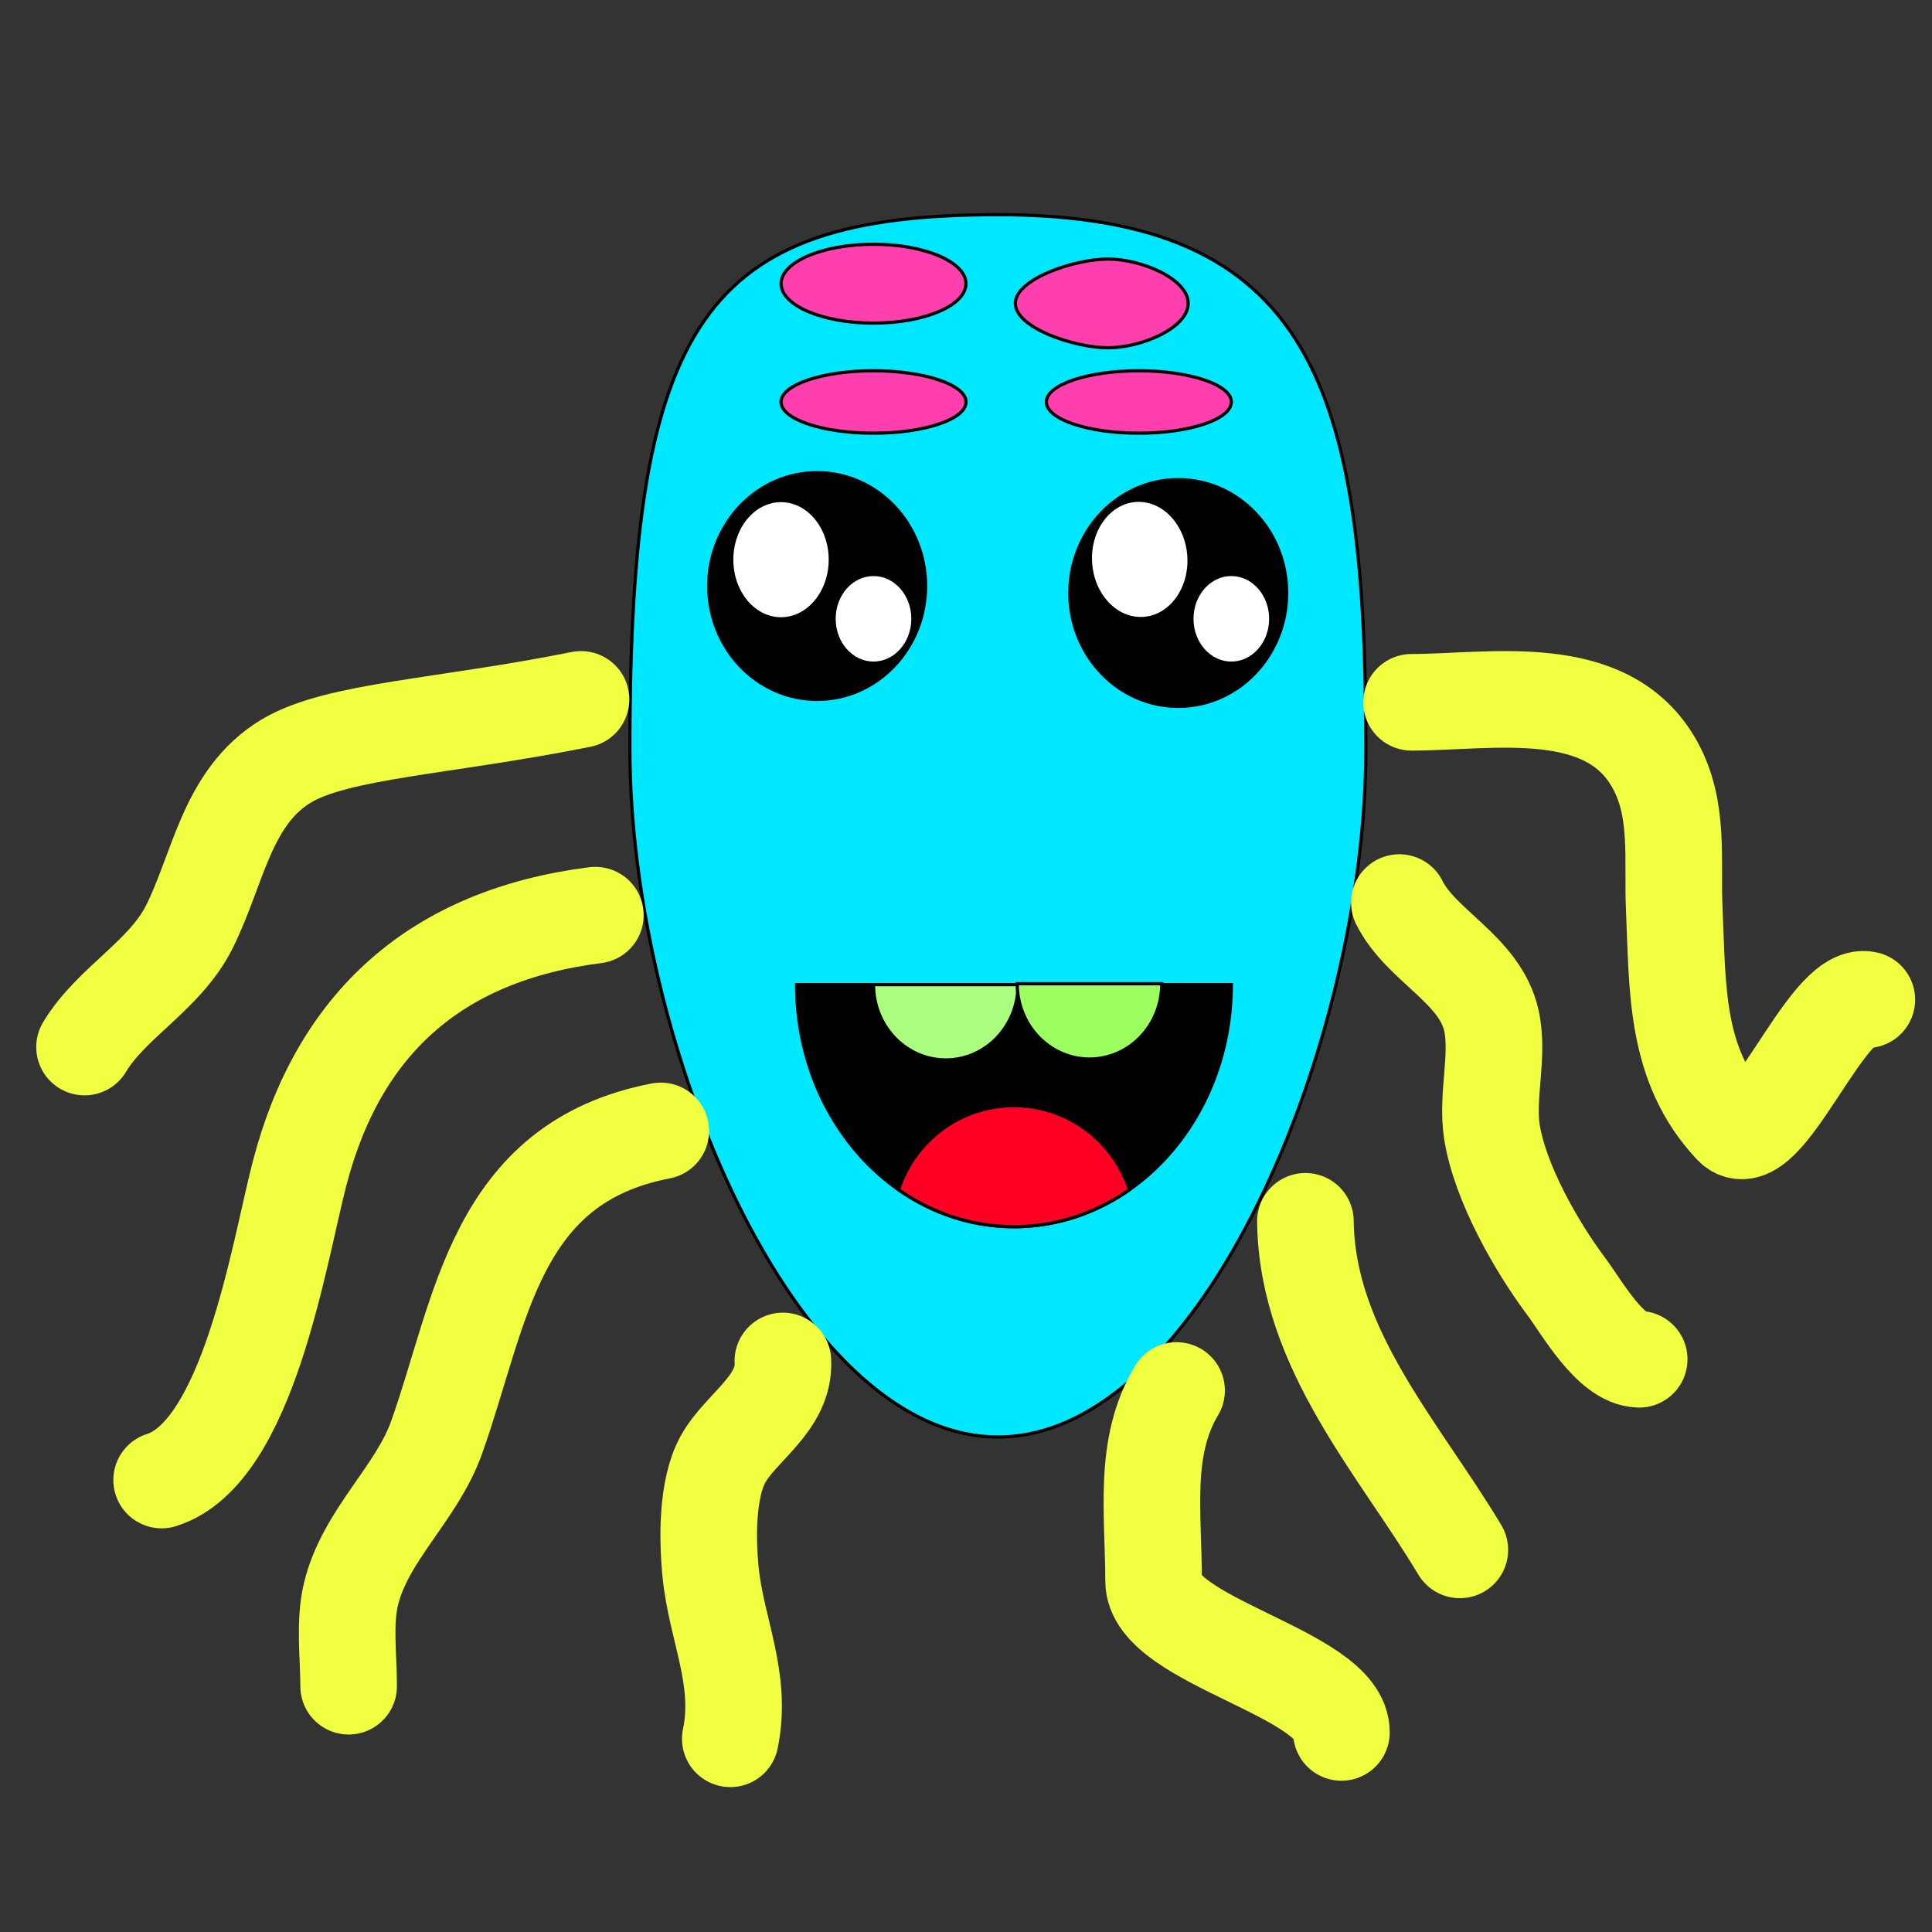
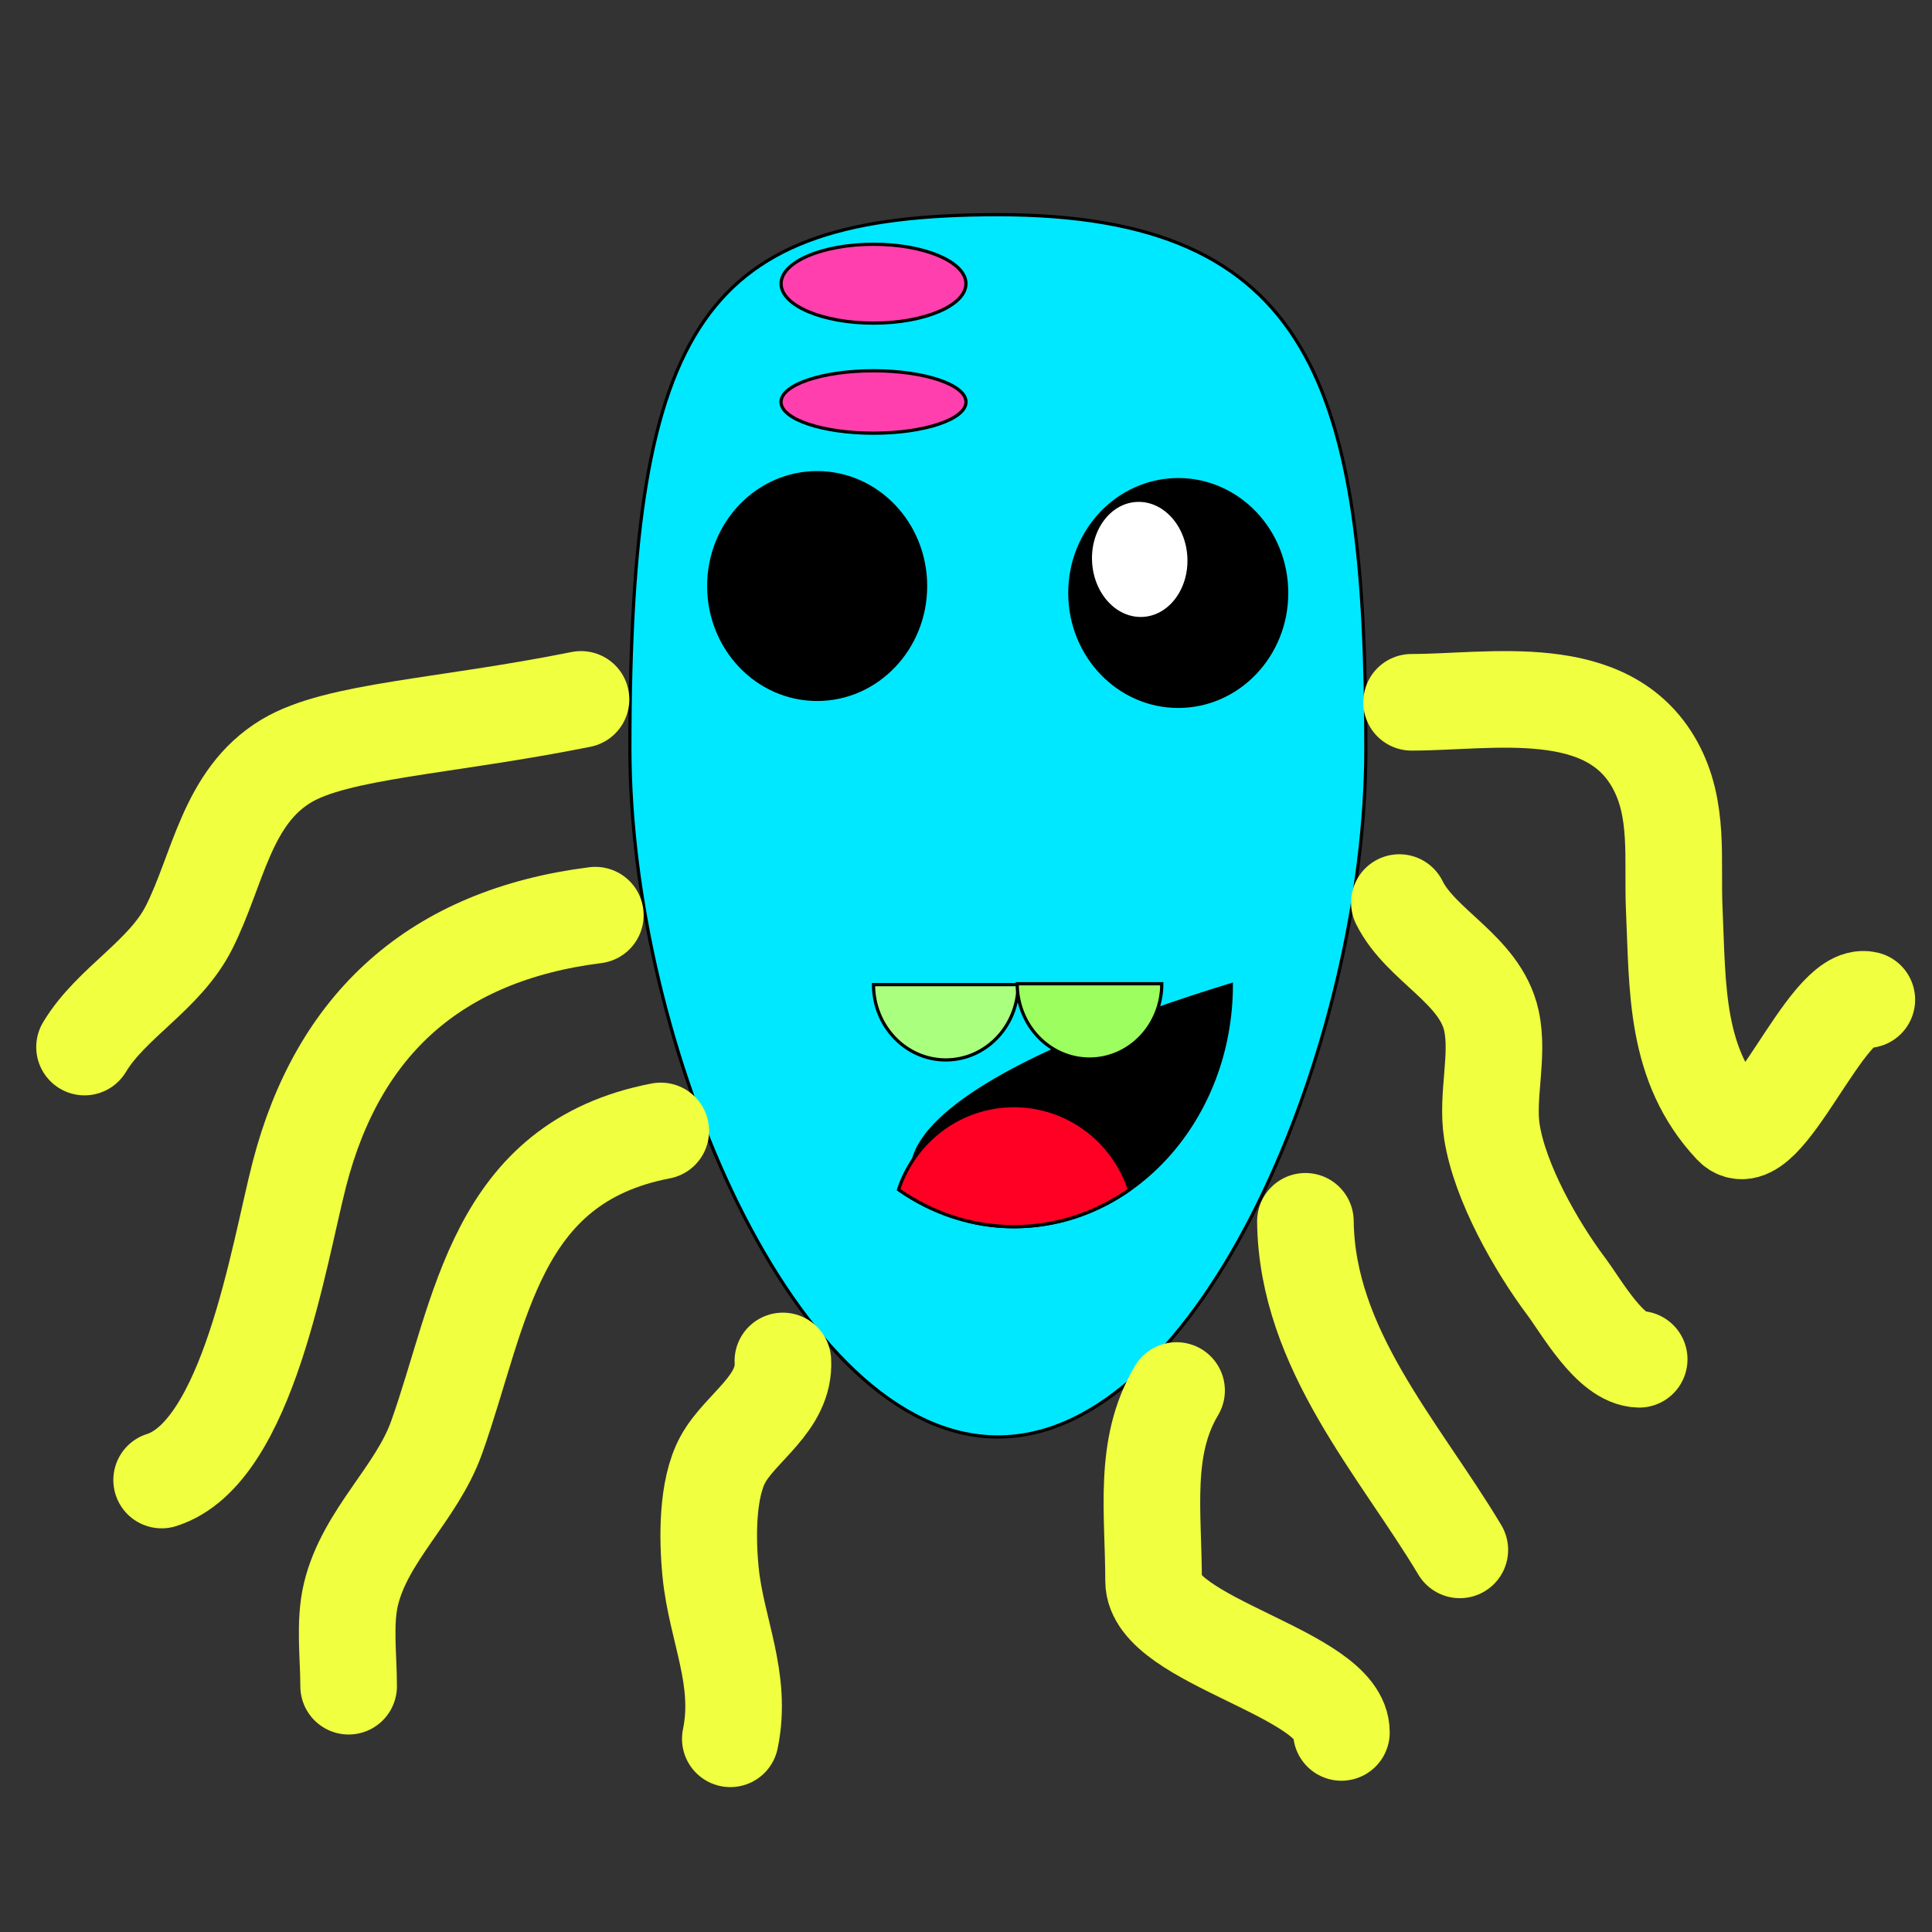
<svg xmlns="http://www.w3.org/2000/svg" version="1.1" id="Layer_1" x="0px" y="0px" width="600px" height="600px" viewBox="0 0 600 600" enable-background="new 0 0 600 600" xml:space="preserve">
  <rect x="0" y="0" width="600" height="600" fill="#333333" stroke="none" />
  <path fill="#00E8FF" stroke="#000000" d="M424.184,232.49c0,91.579-51.167,213.776-114.285,213.776  c-63.119,0-114.286-122.197-114.286-213.776c0-133.447,23.583-165.816,114.286-165.816  C407.83,66.673,424.184,120.749,424.184,232.49z" />
  <ellipse stroke="#000000" cx="253.775" cy="182" rx="33.673" ry="35.204" />
  <ellipse stroke="#000000" cx="365.917" cy="184.163" rx="33.673" ry="35.204" />
-   <ellipse fill="#FFFFFF" stroke="#000000" cx="271.276" cy="192.175" rx="12.245" ry="13.775" />
-   <ellipse fill="#FFFFFF" stroke="#000000" cx="382.398" cy="192.175" rx="12.245" ry="13.776" />
-   <ellipse fill="#FFFFFF" stroke="#000000" cx="242.551" cy="173.816" rx="15.306" ry="18.368" />
  <ellipse transform="matrix(0.999 -0.056 0.056 0.999 -9.103 19.899)" fill="#FFFFFF" stroke="#000000" cx="353.673" cy="173.816" rx="15.306" ry="18.368" />
  <ellipse fill="#FF3FAD" stroke="#000000" cx="271.276" cy="124.837" rx="28.724" ry="9.694" />
-   <ellipse fill="#FF3FAD" stroke="#000000" cx="353.674" cy="124.837" rx="28.725" ry="9.693" />
  <ellipse fill="#FF3FAD" stroke="#000000" cx="271.276" cy="88.102" rx="28.704" ry="12.245" />
-   <path fill="#FF3FAD" stroke="#000000" d="M368.99,94.225c0,7.608-14.472,13.775-24.897,13.775c-10.427,0-28.776-6.167-28.776-13.775  c0-7.608,18.35-13.776,28.776-13.776C354.519,80.449,368.99,86.617,368.99,94.225z" />
-   <path stroke="#000000" d="M314.897,380.96c37.28,0,67.501-33.656,67.501-75.174H247.396  C247.396,347.304,277.618,380.96,314.897,380.96z" />
+   <path stroke="#000000" d="M314.897,380.96c37.28,0,67.501-33.656,67.501-75.174C247.396,347.304,277.618,380.96,314.897,380.96z" />
  <path fill="#ABFF7F" stroke="#000000" d="M293.725,329.172c12.399,0,22.451-10.471,22.451-23.386h-44.9  C271.276,318.701,281.327,329.172,293.725,329.172z" />
  <path fill="#9CFF5F" stroke="#000000" d="M338.356,328.895c12.398,0,22.449-10.471,22.449-23.386h-44.899  C315.906,318.424,325.958,328.895,338.356,328.895z" />
  <path fill="#FF0024" stroke="#000000" d="M279.046,369.47c10.391,7.271,22.676,11.49,35.852,11.49  c13.177,0,25.461-4.22,35.852-11.489c-4.967-15.156-19.136-26.098-35.852-26.098S284.014,354.314,279.046,369.47z" />
  <path fill="none" stroke="#F0FF3F" stroke-width="30" stroke-linecap="round" d="M184.89,284.21  c-49.824,6.288-79.875,33.92-91.893,80.362c-6.435,24.863-15.886,86.602-42.801,95.066" />
  <path fill="none" stroke="#F0FF3F" stroke-width="30" stroke-linecap="round" d="M438.373,218.104  c24.758-0.009,60.843-7.232,75.562,19.387c7.705,13.938,5.329,29.428,6.019,44.852c1.096,24.504,0.119,48.44,17.917,67.418  c10.148,10.824,29.339-42.392,41.89-39.292" />
  <path fill="none" stroke="#F0FF3F" stroke-width="30" stroke-linecap="round" d="M434.576,280.299  c6.666,13.499,25.078,20.728,28.592,36.654c2.407,10.916-1.582,23.405,0.157,34.498c2.469,15.746,13.662,35.467,23.036,47.999  c4.956,6.627,13.702,22.474,22.705,22.686" />
  <path fill="none" stroke="#F0FF3F" stroke-width="30" stroke-linecap="round" d="M205.211,351.218  c-51.74,9.935-55.672,56.038-69.611,95.175c-6.241,17.52-22.178,30.31-26.607,48.697c-2.128,8.839-0.721,19.476-0.721,28.577" />
  <path fill="none" stroke="#F0FF3F" stroke-width="30" stroke-linecap="round" d="M180.439,217.204  c-42.665,8.572-75.685,9.607-91.539,19.139c-18.537,11.147-21.121,33.652-30.14,51.585c-7.591,15.096-24.123,23.306-32.506,37.243" />
  <path fill="none" stroke="#F0FF3F" stroke-width="30" stroke-linecap="round" d="M243.13,422.655  c0.741,13.179-13.186,20.597-18.644,30.608c-4.986,9.147-4.836,24.621-3.802,35.004c1.783,17.903,9.986,33.134,6.119,51.734" />
  <path fill="none" stroke="#F0FF3F" stroke-width="30" stroke-linecap="round" d="M365.397,431.838  c-10.534,17.574-7.144,37.921-7.144,59.127c0,18.803,58.468,28.743,58.338,47.056" />
  <path fill="none" stroke="#F0FF3F" stroke-width="30" stroke-linecap="round" d="M405.405,379.287  c0.472,39.742,28.991,70.368,47.96,102.041" />
</svg>